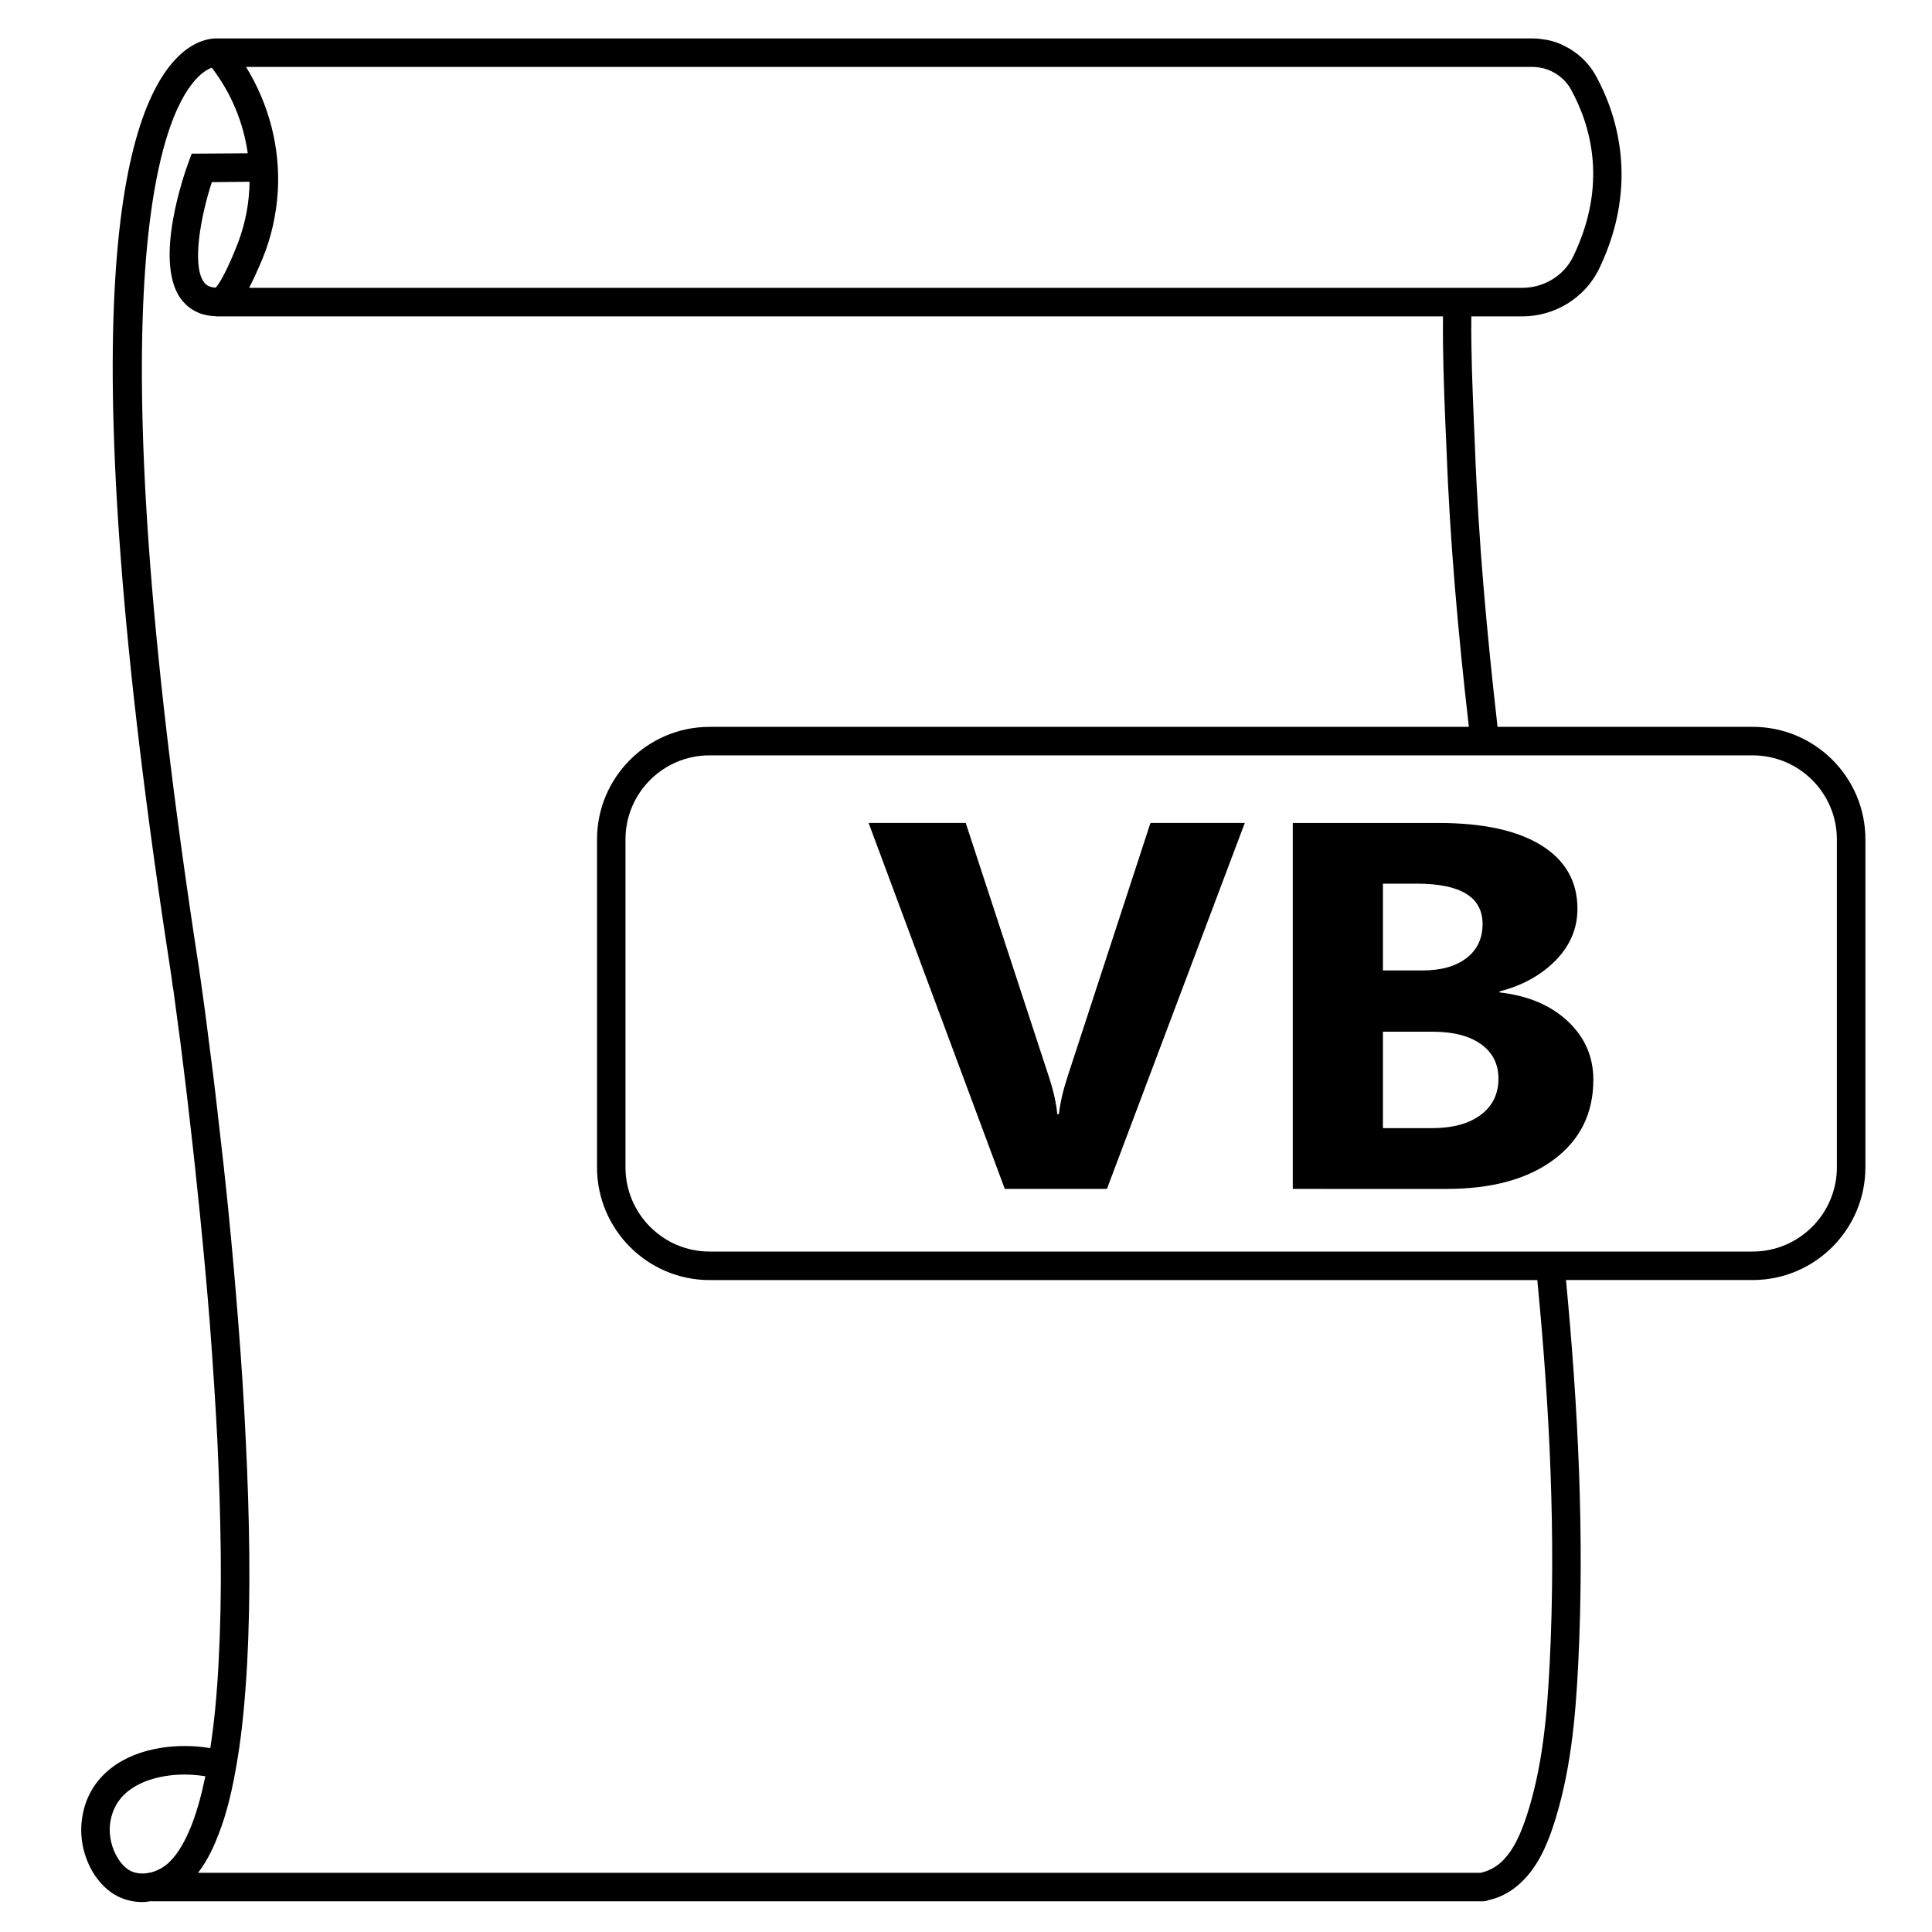
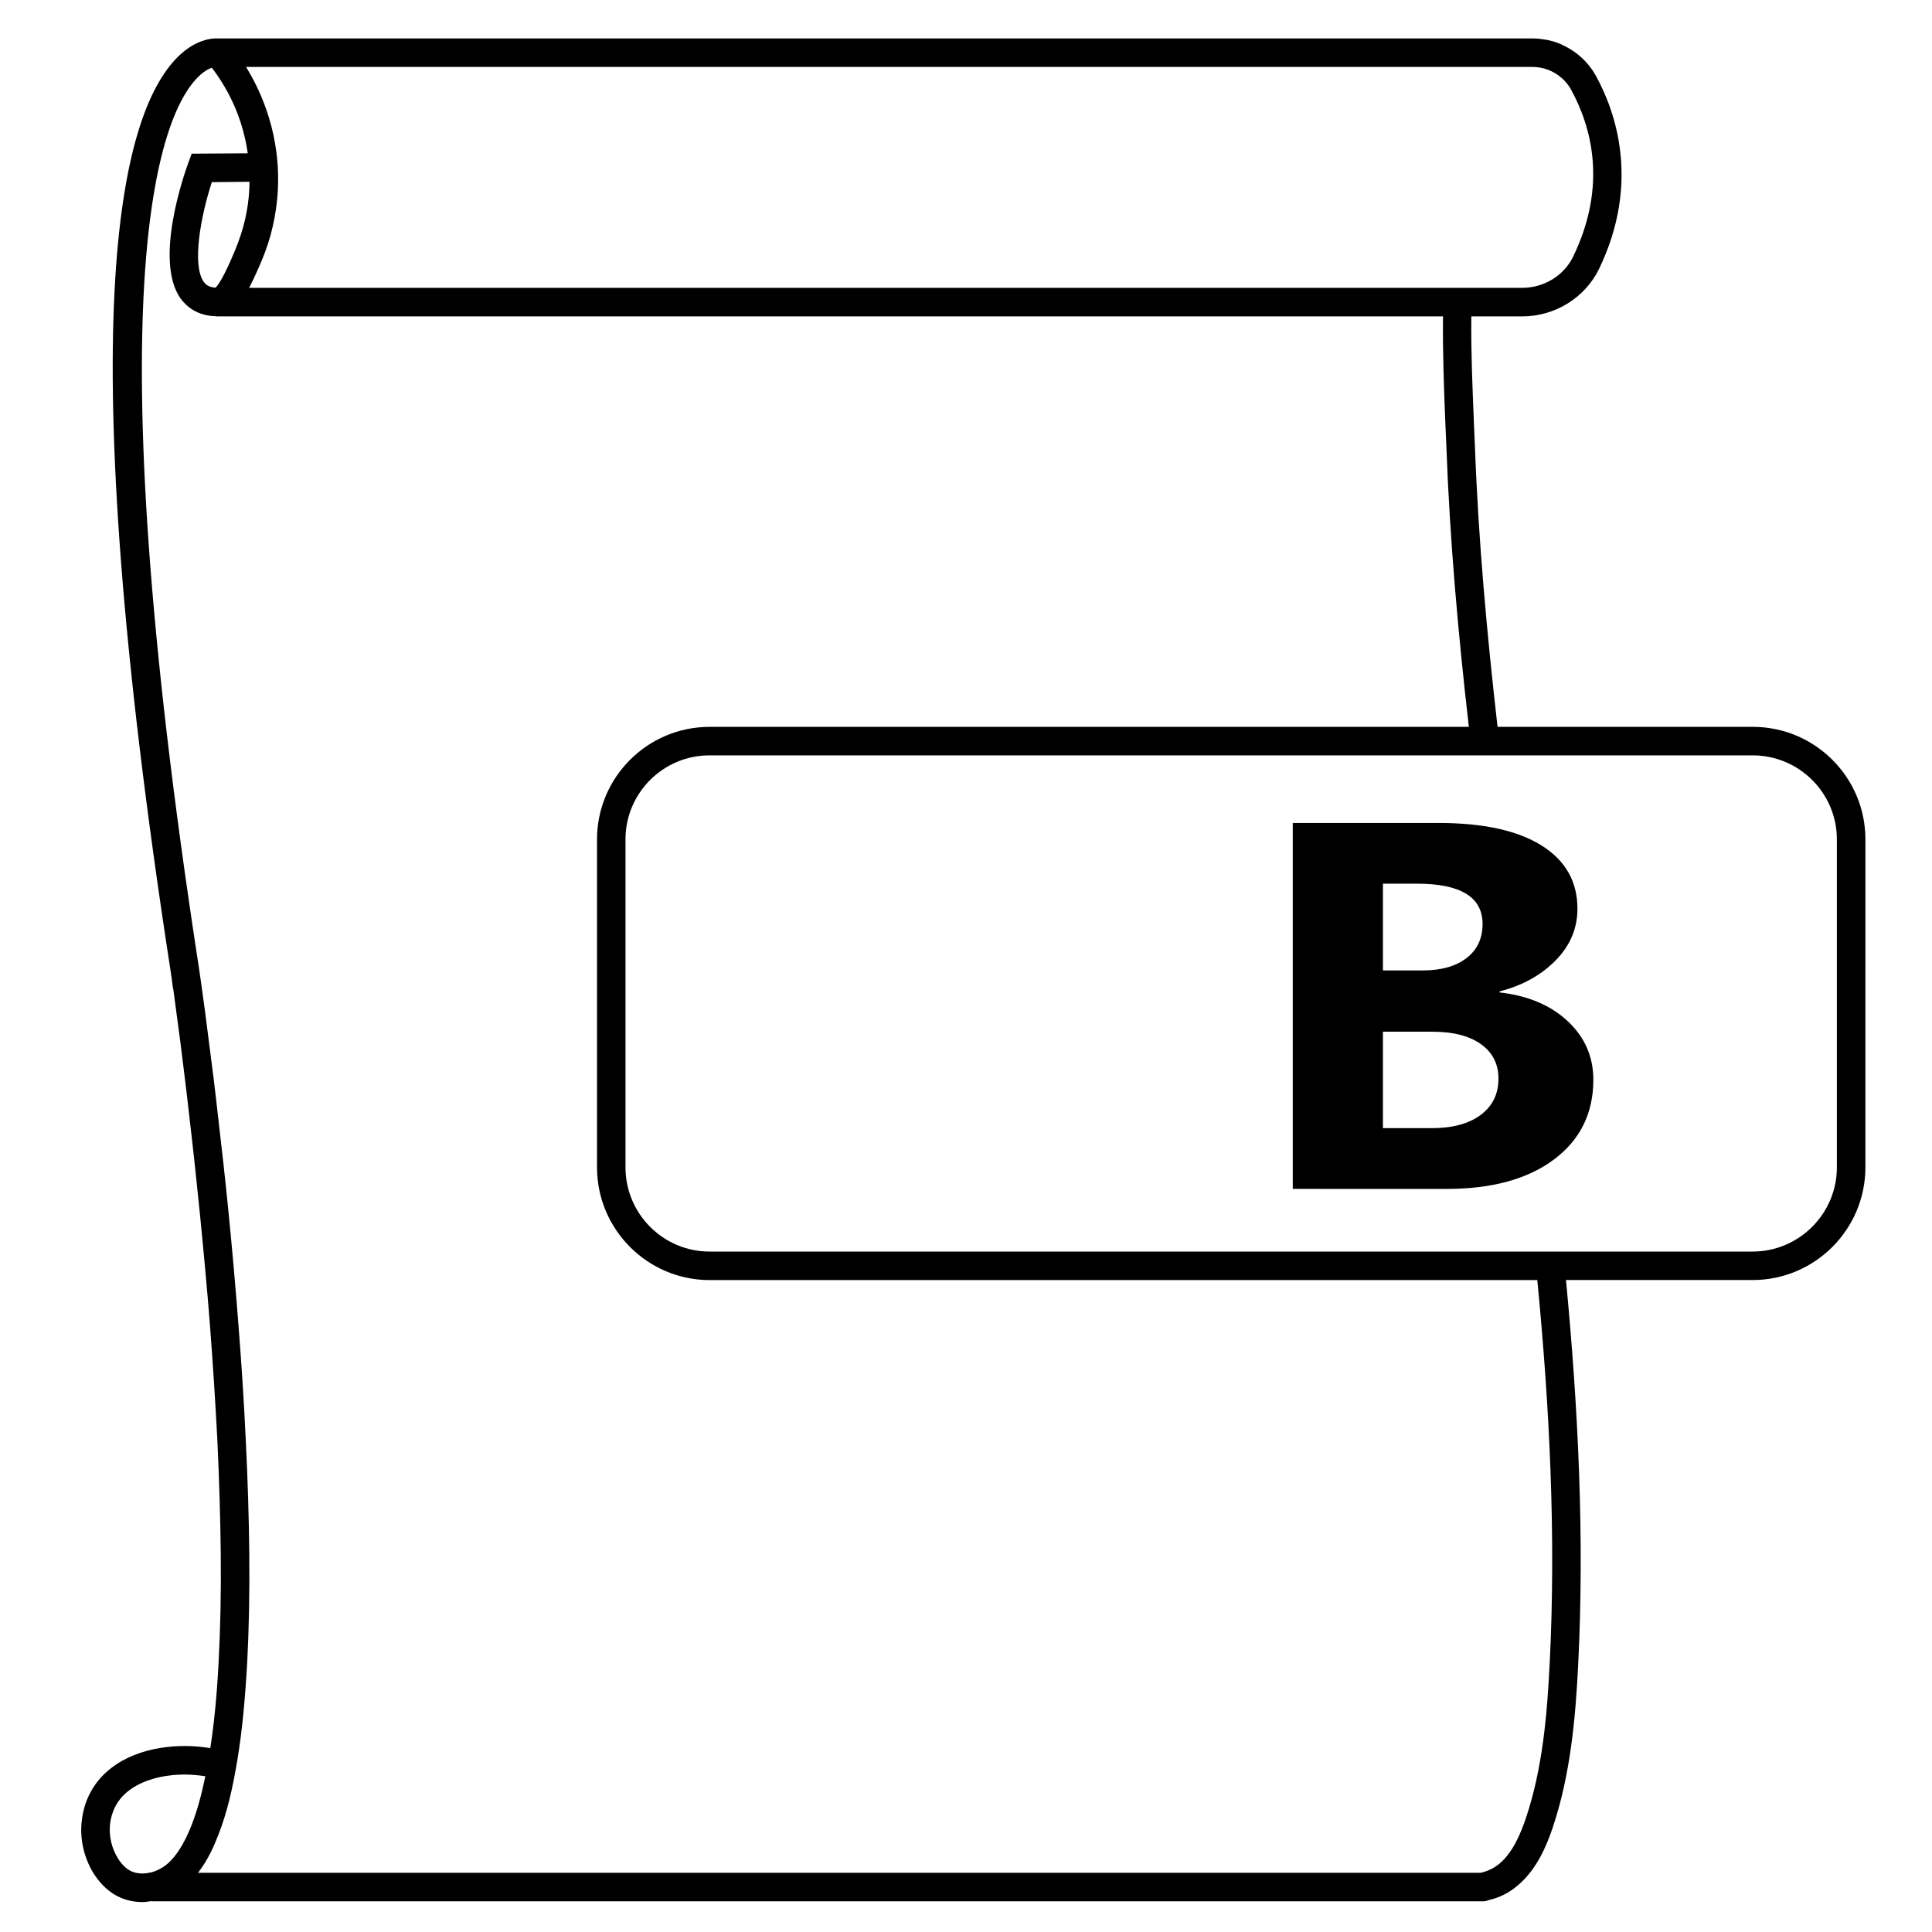
<svg xmlns="http://www.w3.org/2000/svg" fill="#000000" width="800px" height="800px" version="1.1" viewBox="144 144 512 512">
  <g>
    <path d="m608.48 336.62h-67.613c-2.82-24.688-5.09-49.574-5.996-74.312l-0.301-7.004c-0.352-8.664-0.754-18.035-0.656-27.457h13.504c8.664 0 16.625-4.938 20.355-12.594 11.082-23.023 4.231-41.918-0.805-51.086-2.066-3.777-5.289-6.648-9.07-8.312l-0.004-0.055c-1.613-0.707-3.375-1.211-5.141-1.41h-0.051c-0.855-0.152-1.715-0.203-2.57-0.203l-348.28 0.004h-0.102c-1.664-0.102-5.996 0.301-10.629 4.887-15.57 15.465-28.566 70.129-1.867 242.53 0.203 1.258 0.352 2.469 0.504 3.727l0.203 1.109c0.605 4.535 1.211 9.02 1.812 13.551 0.855 6.801 1.715 13.652 2.469 20.453 1.008 8.566 1.914 17.078 2.769 25.594 0.957 9.672 1.863 19.348 2.621 29.02 0.805 10.73 1.461 20.707 1.965 30.48 0.504 10.883 0.805 20.809 0.906 30.328 0.102 10.48-0.102 19.75-0.555 28.363-0.453 8.816-1.16 16.223-2.215 23.023-0.152 0-0.301-0.051-0.453-0.051-7.559-1.211-18.34-0.453-25.797 5.34-4.586 3.527-7.305 8.516-7.859 14.41-0.453 4.586 0.656 9.32 3.074 13.352 1.309 2.066 3.527 4.938 7.055 6.5 1.863 0.855 3.93 1.258 6.047 1.258 0.707 0 1.461-0.102 2.215-0.25 0.051 0 0.102 0.051 0.152 0.051h352.82c0.555 0 1.008-0.102 1.461-0.301 2.82-0.605 5.543-1.965 7.859-3.981 5.039-4.281 7.559-10.48 9.219-15.367 4.684-14.055 5.996-28.918 6.699-42.875 1.715-34.16 0-68.266-3.223-102.12h49.473c16.473 0 29.875-13.402 29.875-29.875l0.004-86.902c0-16.477-13.402-29.824-29.875-29.824zm-58.344-174.88c1.008 0 1.965 0.152 2.871 0.352 3.074 0.805 5.793 2.82 7.356 5.691 5.289 9.672 9.723 25.191 0.555 44.184-2.418 5.039-7.707 8.312-13.504 8.312l-337.4 0.004c1.059-2.016 2.215-4.535 3.477-7.559 2.367-5.644 3.727-11.738 4.133-18.035 0.656-11.586-2.316-23.023-8.414-32.949zm-343.8 48.469c-2.871 7.004-4.484 9.27-5.188 10.027-1.867-0.105-2.672-0.859-3.176-1.566-3.125-4.484-0.805-17.332 2.168-26.398l9.977-0.102c0 0.656 0 1.359-0.051 2.066-0.305 5.492-1.516 10.68-3.731 15.973zm-18.039 427.79c-1.211 1.008-2.769 1.863-4.484 2.266-0.203 0-0.453 0-0.605 0.102-1.461 0.25-3.023 0.152-4.383-0.453-1.359-0.605-2.621-1.863-3.629-3.527-1.613-2.621-2.316-5.742-2.066-8.715 0.402-3.777 2.066-6.902 4.988-9.117 3.527-2.769 9.02-4.281 14.812-4.281 1.715 0 3.426 0.152 5.188 0.402l0.301 0.051c-1.008 4.887-2.117 8.918-3.527 12.645-1.254 3.172-3.269 7.754-6.594 10.629zm366.37-53.004c-0.656 13.402-1.863 27.66-6.297 40.859-1.359 3.93-3.324 8.918-6.953 11.992-1.359 1.16-3.176 2.066-5.039 2.469h-339.92c0-0.051 0.051-0.051 0.102-0.102 2.621-3.426 4.281-7.254 5.391-10.176 2.168-5.594 3.68-11.789 5.039-20.152 1.211-7.457 1.965-15.516 2.519-25.242 0.453-8.766 0.656-18.188 0.555-28.816-0.102-9.621-0.402-19.648-0.957-30.633-0.453-9.824-1.109-19.902-1.965-30.73-0.754-9.723-1.613-19.445-2.57-29.121-0.855-8.613-1.812-17.18-2.82-25.746-0.754-6.852-1.613-13.703-2.519-20.555-0.555-4.535-1.16-9.07-1.812-13.652l-0.152-1.109c-0.203-1.258-0.352-2.519-0.555-3.828-28.168-182.13-10.027-225.25-0.91-235.33 1.812-2.016 3.324-2.82 4.332-3.176 5.141 6.699 8.363 14.508 9.523 22.672l-14.863 0.102-0.906 2.469c-0.957 2.621-9.168 25.746-2.066 35.871 1.512 2.066 4.281 4.586 9.27 4.734 0.203 0.051 0.402 0.051 0.605 0.051h324.71c-0.102 9.621 0.25 19.043 0.605 27.809l0.301 6.953c0.906 24.688 3.125 49.422 5.945 74.008l-201.22 0.008c-16.426 0-29.824 13.352-29.824 29.824v86.906c0 16.473 13.402 29.875 29.824 29.875h219.36c3.273 33.758 4.988 67.812 3.273 101.77zm76.125-131.64c0 12.293-10.027 22.32-22.32 22.32h-276.44c-12.293 0-22.27-10.027-22.27-22.32v-86.906c0-12.293 9.977-22.27 22.27-22.27h276.44c12.293 0 22.32 9.977 22.32 22.27z" />
-     <path d="m473.88 362.09-36.531 96.977h-27.07l-36.086-96.977h25.734l22.113 67.492c1.184 3.652 1.898 6.871 2.144 9.672h0.441c0.344-3.023 1.113-6.34 2.293-9.945l21.965-67.223 24.996-0.004z" />
    <path d="m486.6 459.07v-96.977h38.602c11.836 0 20.93 1.984 27.293 5.949 6.359 3.969 9.543 9.559 9.543 16.773 0 5.231-1.941 9.805-5.805 13.73-3.875 3.918-8.816 6.648-14.828 8.184v0.273c7.543 0.855 13.566 3.406 18.082 7.644 4.516 4.242 6.766 9.402 6.766 15.488 0 8.883-3.473 15.926-10.422 21.129-6.953 5.211-16.445 7.812-28.469 7.812zm23.891-80.887v22.992h10.5c4.934 0 8.816-1.094 11.652-3.281s4.254-5.195 4.254-9.027c0-7.125-5.812-10.688-17.453-10.688zm0 39.227v25.562h12.945c5.523 0 9.844-1.176 12.973-3.516 3.133-2.348 4.699-5.547 4.699-9.602 0-3.879-1.543-6.922-4.625-9.133-3.078-2.207-7.379-3.309-12.902-3.309z" />
  </g>
</svg>